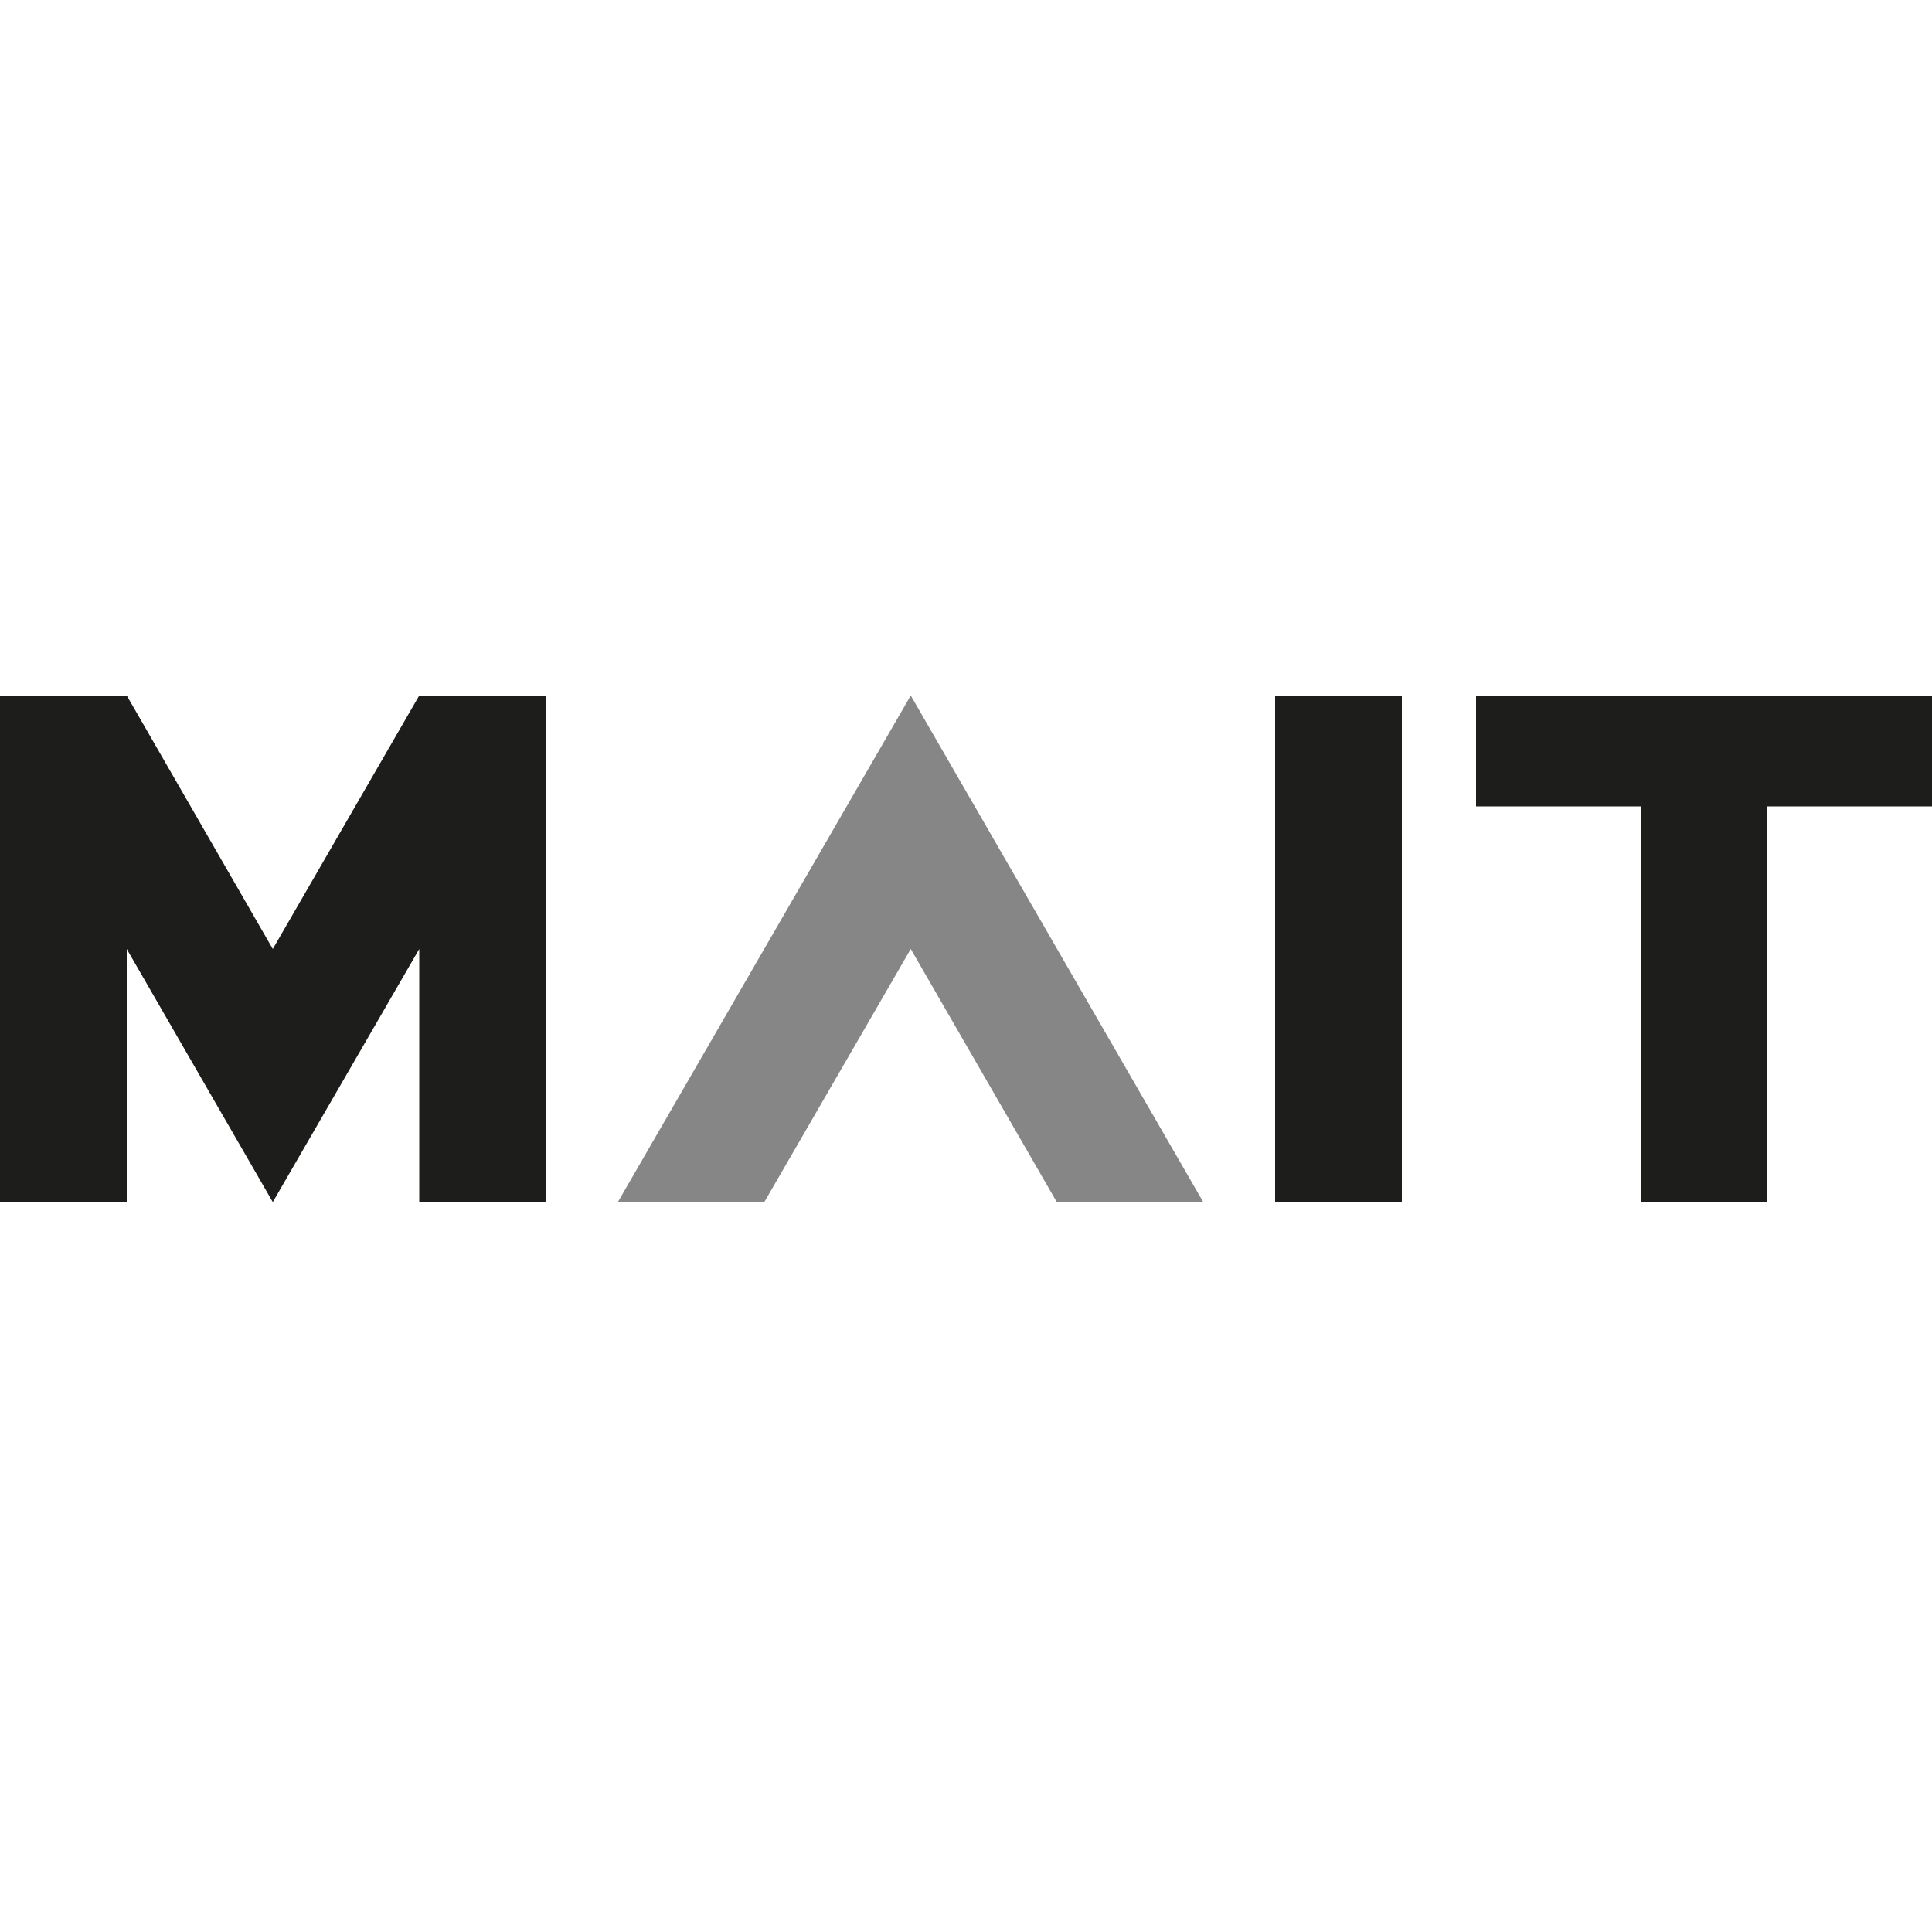
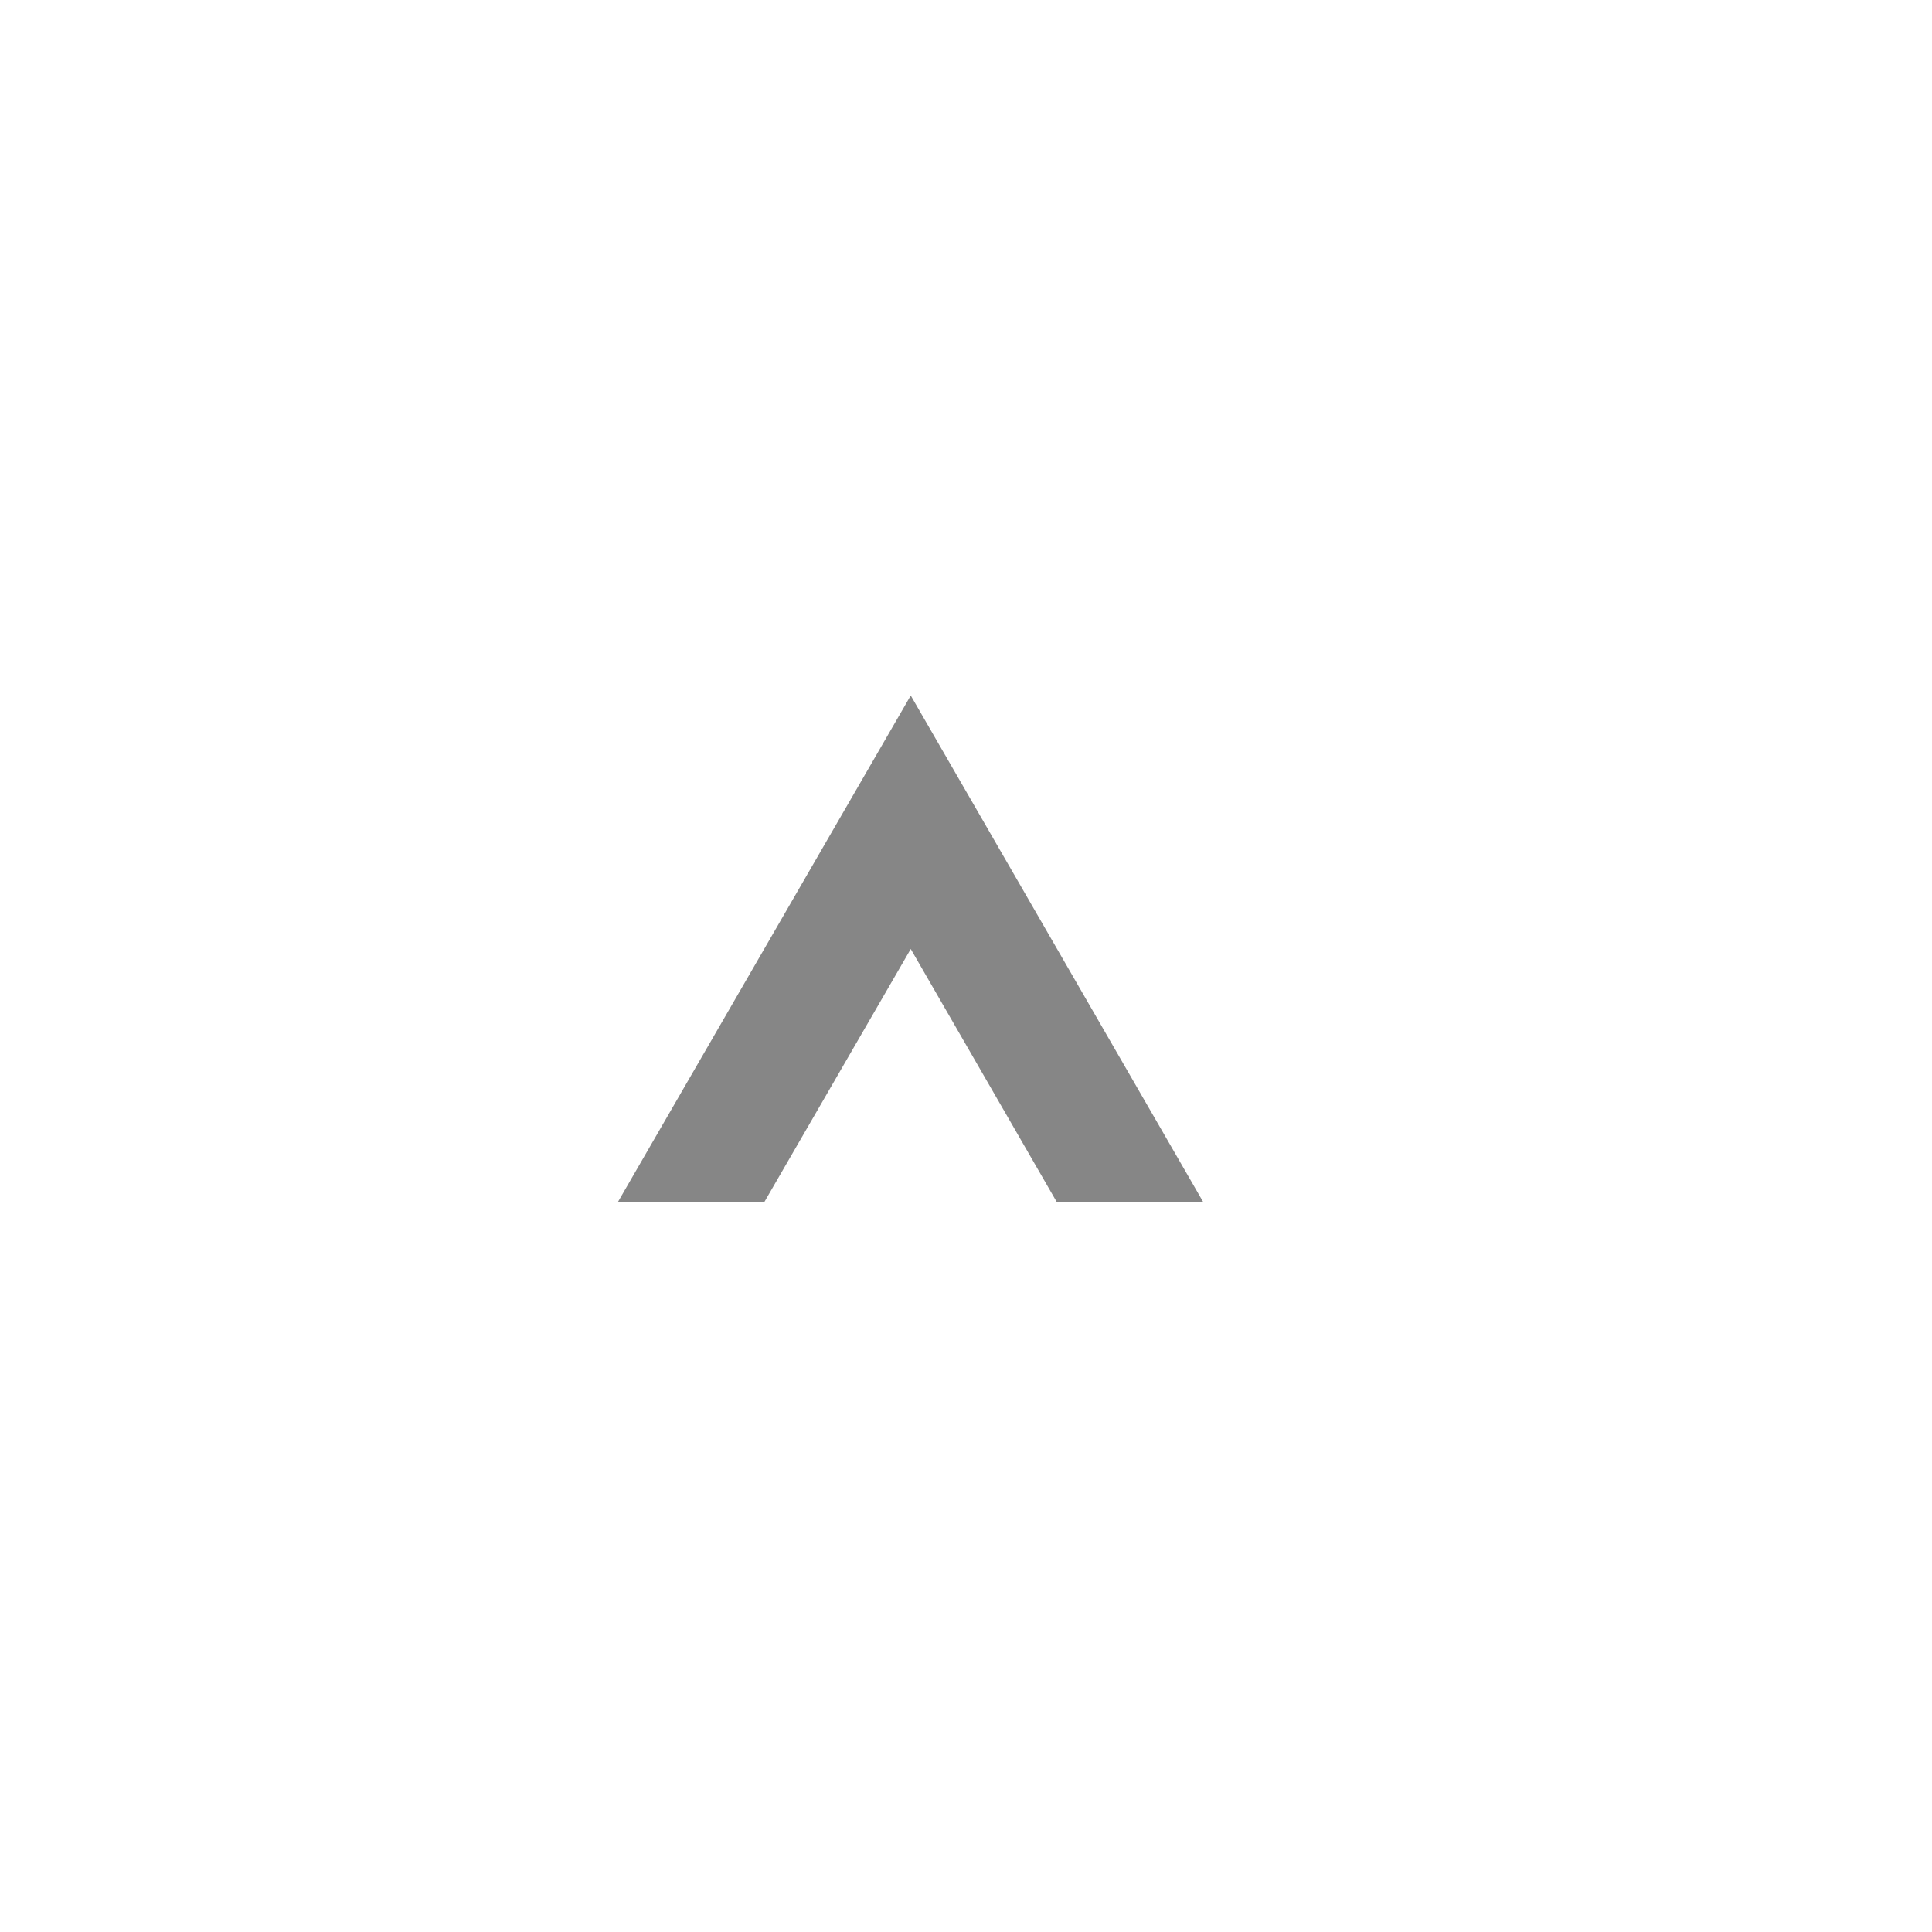
<svg xmlns="http://www.w3.org/2000/svg" id="Ebene_1" data-name="Ebene 1" version="1.1" viewBox="0 0 50 50">
  <defs>
    <style>
      .cls-1 {
        fill: #1d1d1b;
      }

      .cls-1, .cls-2, .cls-3 {
        stroke-width: 0px;
      }

      .cls-2 {
        fill: #868686;
      }

      .cls-3 {
        fill: #fff;
      }
    </style>
  </defs>
  <rect class="cls-3" width="50" height="50" />
  <g>
-     <polygon class="cls-1" points="36.28 18 34.64 18 33 18 33 31.11 36.28 31.11 36.28 18" />
-     <polygon class="cls-1" points="50 18 38.2 18 38.2 20.87 42.46 20.87 42.46 31.11 45.74 31.11 45.74 20.87 50 20.87 50 18" />
-     <polygon class="cls-1" points="14.13 18 10.85 18 7.06 24.56 3.28 18 0 18 0 31.11 3.28 31.11 3.28 24.56 7.06 31.11 10.85 24.56 10.85 31.11 14.13 31.11 14.13 18" />
    <polygon class="cls-2" points="23.57 24.56 27.35 31.11 31.14 31.11 23.57 18 15.99 31.11 19.78 31.11 23.57 24.56" />
  </g>
</svg>